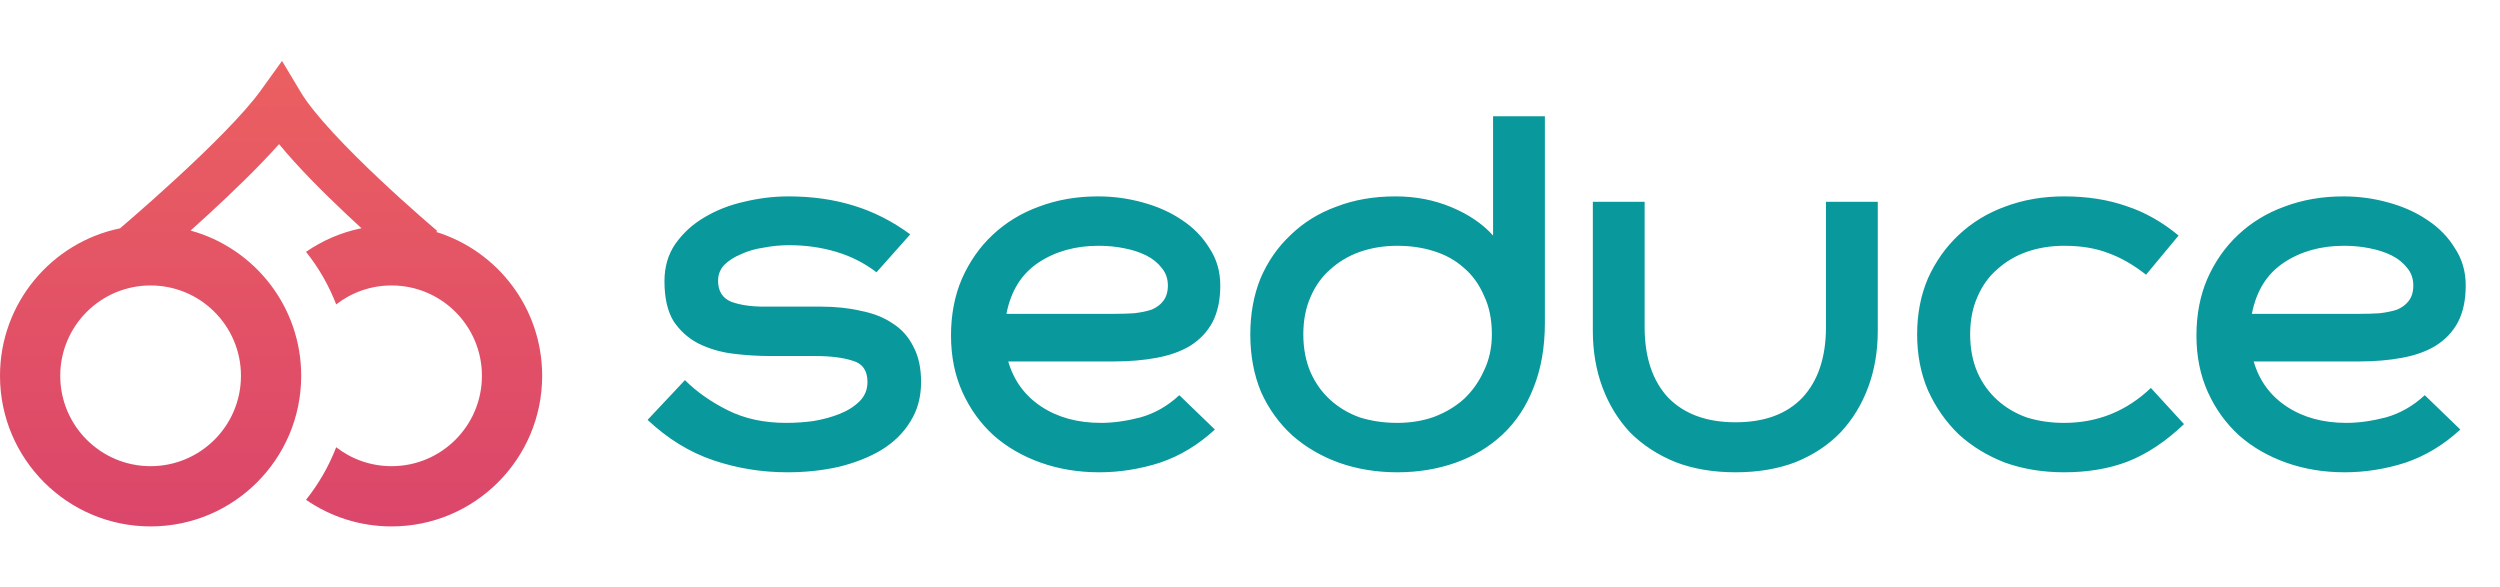
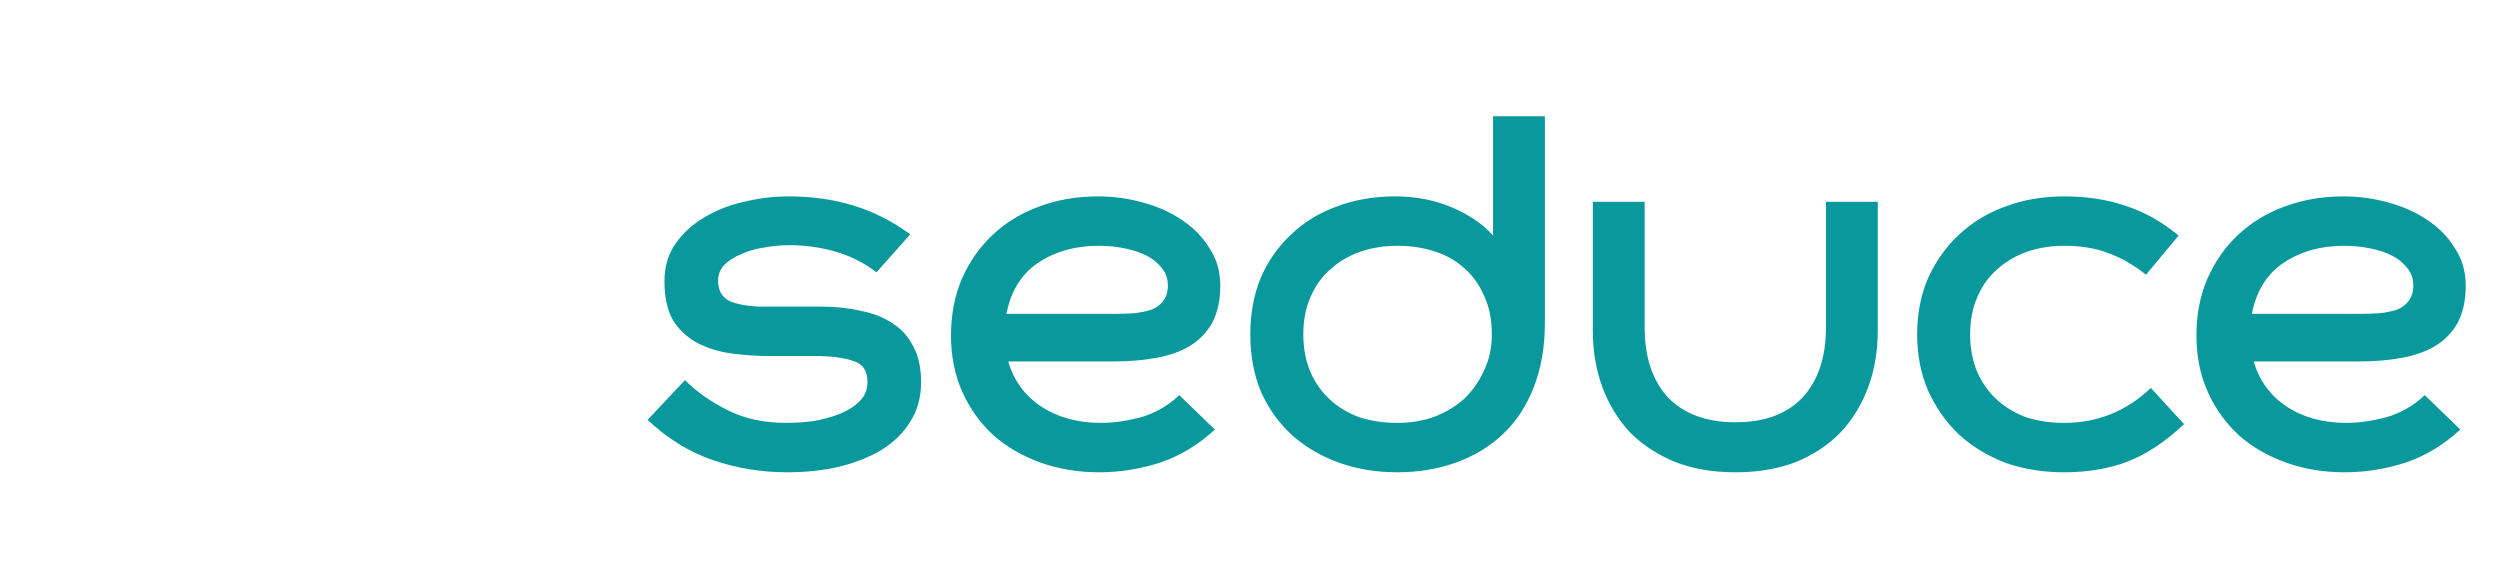
<svg xmlns="http://www.w3.org/2000/svg" width="166" height="39" viewBox="0 0 166 39" fill="none">
-   <path fill-rule="evenodd" clip-rule="evenodd" d="M19.977 6.131L18.726 4.046L17.305 6.02C16.189 7.571 13.858 9.868 11.699 11.854C10.641 12.829 9.656 13.7 8.936 14.327C8.577 14.64 8.284 14.892 8.081 15.065C8.04 15.1 8.003 15.132 7.97 15.161C3.42 16.099 0 20.127 0 24.954C0 30.477 4.477 34.954 10 34.954C15.523 34.954 20 30.477 20 24.954C20 20.351 16.889 16.473 12.655 15.31C13.039 14.965 13.447 14.595 13.867 14.209C15.402 12.796 17.165 11.101 18.53 9.571C19.802 11.121 21.499 12.808 22.97 14.196C23.324 14.529 23.67 14.85 24.001 15.154C22.657 15.427 21.41 15.97 20.32 16.723C21.155 17.768 21.834 18.943 22.323 20.213C23.338 19.424 24.614 18.954 26 18.954C29.314 18.954 32 21.641 32 24.954C32 28.268 29.314 30.954 26 30.954C24.614 30.954 23.338 30.485 22.323 29.696C21.834 30.965 21.155 32.14 20.32 33.186C21.933 34.301 23.89 34.954 26 34.954C31.523 34.954 36 30.477 36 24.954C36 20.466 33.043 16.668 28.97 15.403L29.031 15.331L29.031 15.331L29.03 15.33L29.027 15.327L29.012 15.315L28.953 15.265C28.901 15.22 28.823 15.154 28.722 15.067C28.521 14.895 28.231 14.644 27.875 14.332C27.164 13.706 26.195 12.838 25.166 11.868C23.048 9.871 20.866 7.615 19.977 6.131ZM10 30.954C13.314 30.954 16 28.268 16 24.954C16 21.641 13.314 18.954 10 18.954C6.686 18.954 4 21.641 4 24.954C4 28.268 6.686 30.954 10 30.954Z" fill="url(#paint0_linear_284_10687)" />
  <path d="M44.12 18.68C44.12 17.72 44.36 16.893 44.84 16.2C45.347 15.48 45.987 14.893 46.76 14.44C47.56 13.96 48.44 13.613 49.4 13.4C50.387 13.16 51.373 13.04 52.36 13.04C53.907 13.04 55.333 13.24 56.64 13.64C57.973 14.04 59.24 14.68 60.44 15.56L58.2 18.08C57.4 17.467 56.507 17.013 55.52 16.72C54.533 16.427 53.493 16.28 52.4 16.28C51.84 16.28 51.28 16.333 50.72 16.44C50.16 16.52 49.653 16.667 49.2 16.88C48.747 17.067 48.373 17.307 48.08 17.6C47.813 17.893 47.68 18.24 47.68 18.64C47.68 19.333 47.973 19.8 48.56 20.04C49.147 20.253 49.867 20.36 50.72 20.36H54.52C55.48 20.36 56.36 20.453 57.16 20.64C57.987 20.8 58.693 21.08 59.28 21.48C59.867 21.853 60.32 22.36 60.64 23C60.987 23.64 61.16 24.427 61.16 25.36C61.16 26.373 60.92 27.253 60.44 28C59.987 28.747 59.347 29.373 58.52 29.88C57.72 30.36 56.773 30.733 55.68 31C54.613 31.24 53.48 31.36 52.28 31.36C50.573 31.36 48.933 31.093 47.36 30.56C45.787 30.027 44.333 29.133 43 27.88L45.48 25.24C46.253 26.013 47.2 26.68 48.32 27.24C49.44 27.8 50.733 28.08 52.2 28.08C52.787 28.08 53.387 28.04 54 27.96C54.64 27.853 55.227 27.693 55.76 27.48C56.293 27.267 56.733 26.987 57.08 26.64C57.427 26.293 57.6 25.867 57.6 25.36C57.6 24.613 57.28 24.147 56.64 23.96C56 23.747 55.16 23.64 54.12 23.64H51.16C50.307 23.64 49.467 23.587 48.64 23.48C47.813 23.373 47.053 23.147 46.36 22.8C45.693 22.453 45.147 21.96 44.72 21.32C44.32 20.653 44.12 19.773 44.12 18.68ZM80.667 28.52C79.573 29.533 78.36 30.267 77.027 30.72C75.694 31.147 74.347 31.36 72.987 31.36C71.6 31.36 70.307 31.147 69.107 30.72C67.907 30.293 66.867 29.693 65.987 28.92C65.107 28.12 64.413 27.16 63.907 26.04C63.4 24.92 63.147 23.667 63.147 22.28C63.147 20.893 63.387 19.64 63.867 18.52C64.374 17.373 65.053 16.4 65.907 15.6C66.787 14.773 67.814 14.147 68.987 13.72C70.187 13.267 71.493 13.04 72.907 13.04C73.92 13.04 74.907 13.173 75.867 13.44C76.853 13.707 77.72 14.093 78.467 14.6C79.24 15.107 79.853 15.733 80.307 16.48C80.787 17.2 81.027 18.027 81.027 18.96C81.027 19.92 80.853 20.733 80.507 21.4C80.16 22.04 79.667 22.56 79.027 22.96C78.413 23.333 77.667 23.6 76.787 23.76C75.933 23.92 74.987 24 73.947 24H66.947C67.32 25.28 68.053 26.28 69.147 27C70.24 27.72 71.56 28.08 73.107 28.08C73.907 28.08 74.773 27.96 75.707 27.72C76.667 27.453 77.534 26.96 78.307 26.24L80.667 28.52ZM73.947 20.84C74.427 20.84 74.88 20.827 75.307 20.8C75.76 20.747 76.147 20.667 76.467 20.56C76.787 20.427 77.04 20.24 77.227 20C77.44 19.733 77.547 19.387 77.547 18.96C77.547 18.507 77.413 18.12 77.147 17.8C76.88 17.453 76.534 17.173 76.107 16.96C75.68 16.747 75.187 16.587 74.627 16.48C74.094 16.373 73.534 16.32 72.947 16.32C71.4 16.32 70.067 16.693 68.947 17.44C67.827 18.187 67.12 19.32 66.827 20.84H73.947ZM99.14 7.72H102.58V21.44C102.58 23.067 102.327 24.507 101.82 25.76C101.34 26.987 100.66 28.013 99.78 28.84C98.9 29.667 97.86 30.293 96.66 30.72C95.46 31.147 94.167 31.36 92.78 31.36C91.394 31.36 90.1 31.147 88.9 30.72C87.727 30.293 86.7 29.693 85.82 28.92C84.94 28.12 84.247 27.16 83.74 26.04C83.26 24.893 83.02 23.613 83.02 22.2C83.02 20.84 83.247 19.6 83.7 18.48C84.18 17.36 84.847 16.4 85.7 15.6C86.554 14.773 87.567 14.147 88.74 13.72C89.914 13.267 91.22 13.04 92.66 13.04C93.994 13.04 95.234 13.28 96.38 13.76C97.527 14.24 98.447 14.867 99.14 15.64V7.72ZM86.54 22.2C86.54 23.133 86.7 23.973 87.02 24.72C87.34 25.44 87.78 26.053 88.34 26.56C88.9 27.067 89.554 27.453 90.3 27.72C91.074 27.96 91.9 28.08 92.78 28.08C93.66 28.08 94.474 27.947 95.22 27.68C95.994 27.387 96.66 26.987 97.22 26.48C97.78 25.947 98.22 25.32 98.54 24.6C98.887 23.88 99.06 23.08 99.06 22.2C99.06 21.213 98.887 20.36 98.54 19.64C98.22 18.893 97.78 18.28 97.22 17.8C96.66 17.293 95.994 16.92 95.22 16.68C94.474 16.44 93.66 16.32 92.78 16.32C91.9 16.32 91.074 16.453 90.3 16.72C89.554 16.987 88.9 17.373 88.34 17.88C87.78 18.36 87.34 18.973 87.02 19.72C86.7 20.44 86.54 21.267 86.54 22.2ZM115.244 28.04C117.164 28.04 118.644 27.493 119.684 26.4C120.724 25.28 121.244 23.72 121.244 21.72V13.4H124.684V21.96C124.684 23.32 124.471 24.573 124.044 25.72C123.617 26.867 123.004 27.867 122.204 28.72C121.404 29.547 120.417 30.2 119.244 30.68C118.071 31.133 116.737 31.36 115.244 31.36C113.751 31.36 112.417 31.133 111.244 30.68C110.071 30.2 109.071 29.547 108.244 28.72C107.444 27.867 106.831 26.867 106.404 25.72C105.977 24.573 105.764 23.32 105.764 21.96V13.4H109.204V21.72C109.204 23.72 109.724 25.28 110.764 26.4C111.831 27.493 113.324 28.04 115.244 28.04ZM137.058 28.08C139.272 28.08 141.192 27.307 142.818 25.76L145.018 28.16C143.818 29.307 142.578 30.133 141.298 30.64C140.045 31.12 138.632 31.36 137.058 31.36C135.645 31.36 134.338 31.147 133.138 30.72C131.965 30.267 130.938 29.64 130.058 28.84C129.205 28.013 128.525 27.04 128.018 25.92C127.538 24.8 127.298 23.56 127.298 22.2C127.298 20.84 127.538 19.6 128.018 18.48C128.525 17.36 129.205 16.4 130.058 15.6C130.938 14.773 131.965 14.147 133.138 13.72C134.338 13.267 135.645 13.04 137.058 13.04C138.578 13.04 139.952 13.253 141.178 13.68C142.405 14.08 143.565 14.733 144.658 15.64L142.498 18.24C141.645 17.573 140.805 17.093 139.978 16.8C139.152 16.48 138.178 16.32 137.058 16.32C136.178 16.32 135.352 16.453 134.578 16.72C133.832 16.987 133.178 17.373 132.618 17.88C132.058 18.36 131.618 18.973 131.298 19.72C130.978 20.44 130.818 21.267 130.818 22.2C130.818 23.133 130.978 23.973 131.298 24.72C131.618 25.44 132.058 26.053 132.618 26.56C133.178 27.067 133.832 27.453 134.578 27.72C135.352 27.96 136.178 28.08 137.058 28.08ZM163.364 28.52C162.27 29.533 161.057 30.267 159.724 30.72C158.39 31.147 157.044 31.36 155.684 31.36C154.297 31.36 153.004 31.147 151.804 30.72C150.604 30.293 149.564 29.693 148.684 28.92C147.804 28.12 147.11 27.16 146.604 26.04C146.097 24.92 145.844 23.667 145.844 22.28C145.844 20.893 146.084 19.64 146.564 18.52C147.07 17.373 147.75 16.4 148.604 15.6C149.484 14.773 150.51 14.147 151.684 13.72C152.884 13.267 154.19 13.04 155.604 13.04C156.617 13.04 157.604 13.173 158.564 13.44C159.55 13.707 160.417 14.093 161.164 14.6C161.937 15.107 162.55 15.733 163.004 16.48C163.484 17.2 163.724 18.027 163.724 18.96C163.724 19.92 163.55 20.733 163.204 21.4C162.857 22.04 162.364 22.56 161.724 22.96C161.11 23.333 160.364 23.6 159.484 23.76C158.63 23.92 157.684 24 156.644 24H149.644C150.017 25.28 150.75 26.28 151.844 27C152.937 27.72 154.257 28.08 155.804 28.08C156.604 28.08 157.47 27.96 158.404 27.72C159.364 27.453 160.23 26.96 161.004 26.24L163.364 28.52ZM156.644 20.84C157.124 20.84 157.577 20.827 158.004 20.8C158.457 20.747 158.844 20.667 159.164 20.56C159.484 20.427 159.737 20.24 159.924 20C160.137 19.733 160.244 19.387 160.244 18.96C160.244 18.507 160.11 18.12 159.844 17.8C159.577 17.453 159.23 17.173 158.804 16.96C158.377 16.747 157.884 16.587 157.324 16.48C156.79 16.373 156.23 16.32 155.644 16.32C154.097 16.32 152.764 16.693 151.644 17.44C150.524 18.187 149.817 19.32 149.524 20.84H156.644Z" fill="#09989B" />
  <defs>
    <linearGradient id="paint0_linear_284_10687" x1="18" y1="4.046" x2="18" y2="34.954" gradientUnits="userSpaceOnUse">
      <stop stop-color="#EB6061" />
      <stop offset="1" stop-color="#DB466A" />
    </linearGradient>
  </defs>
</svg>